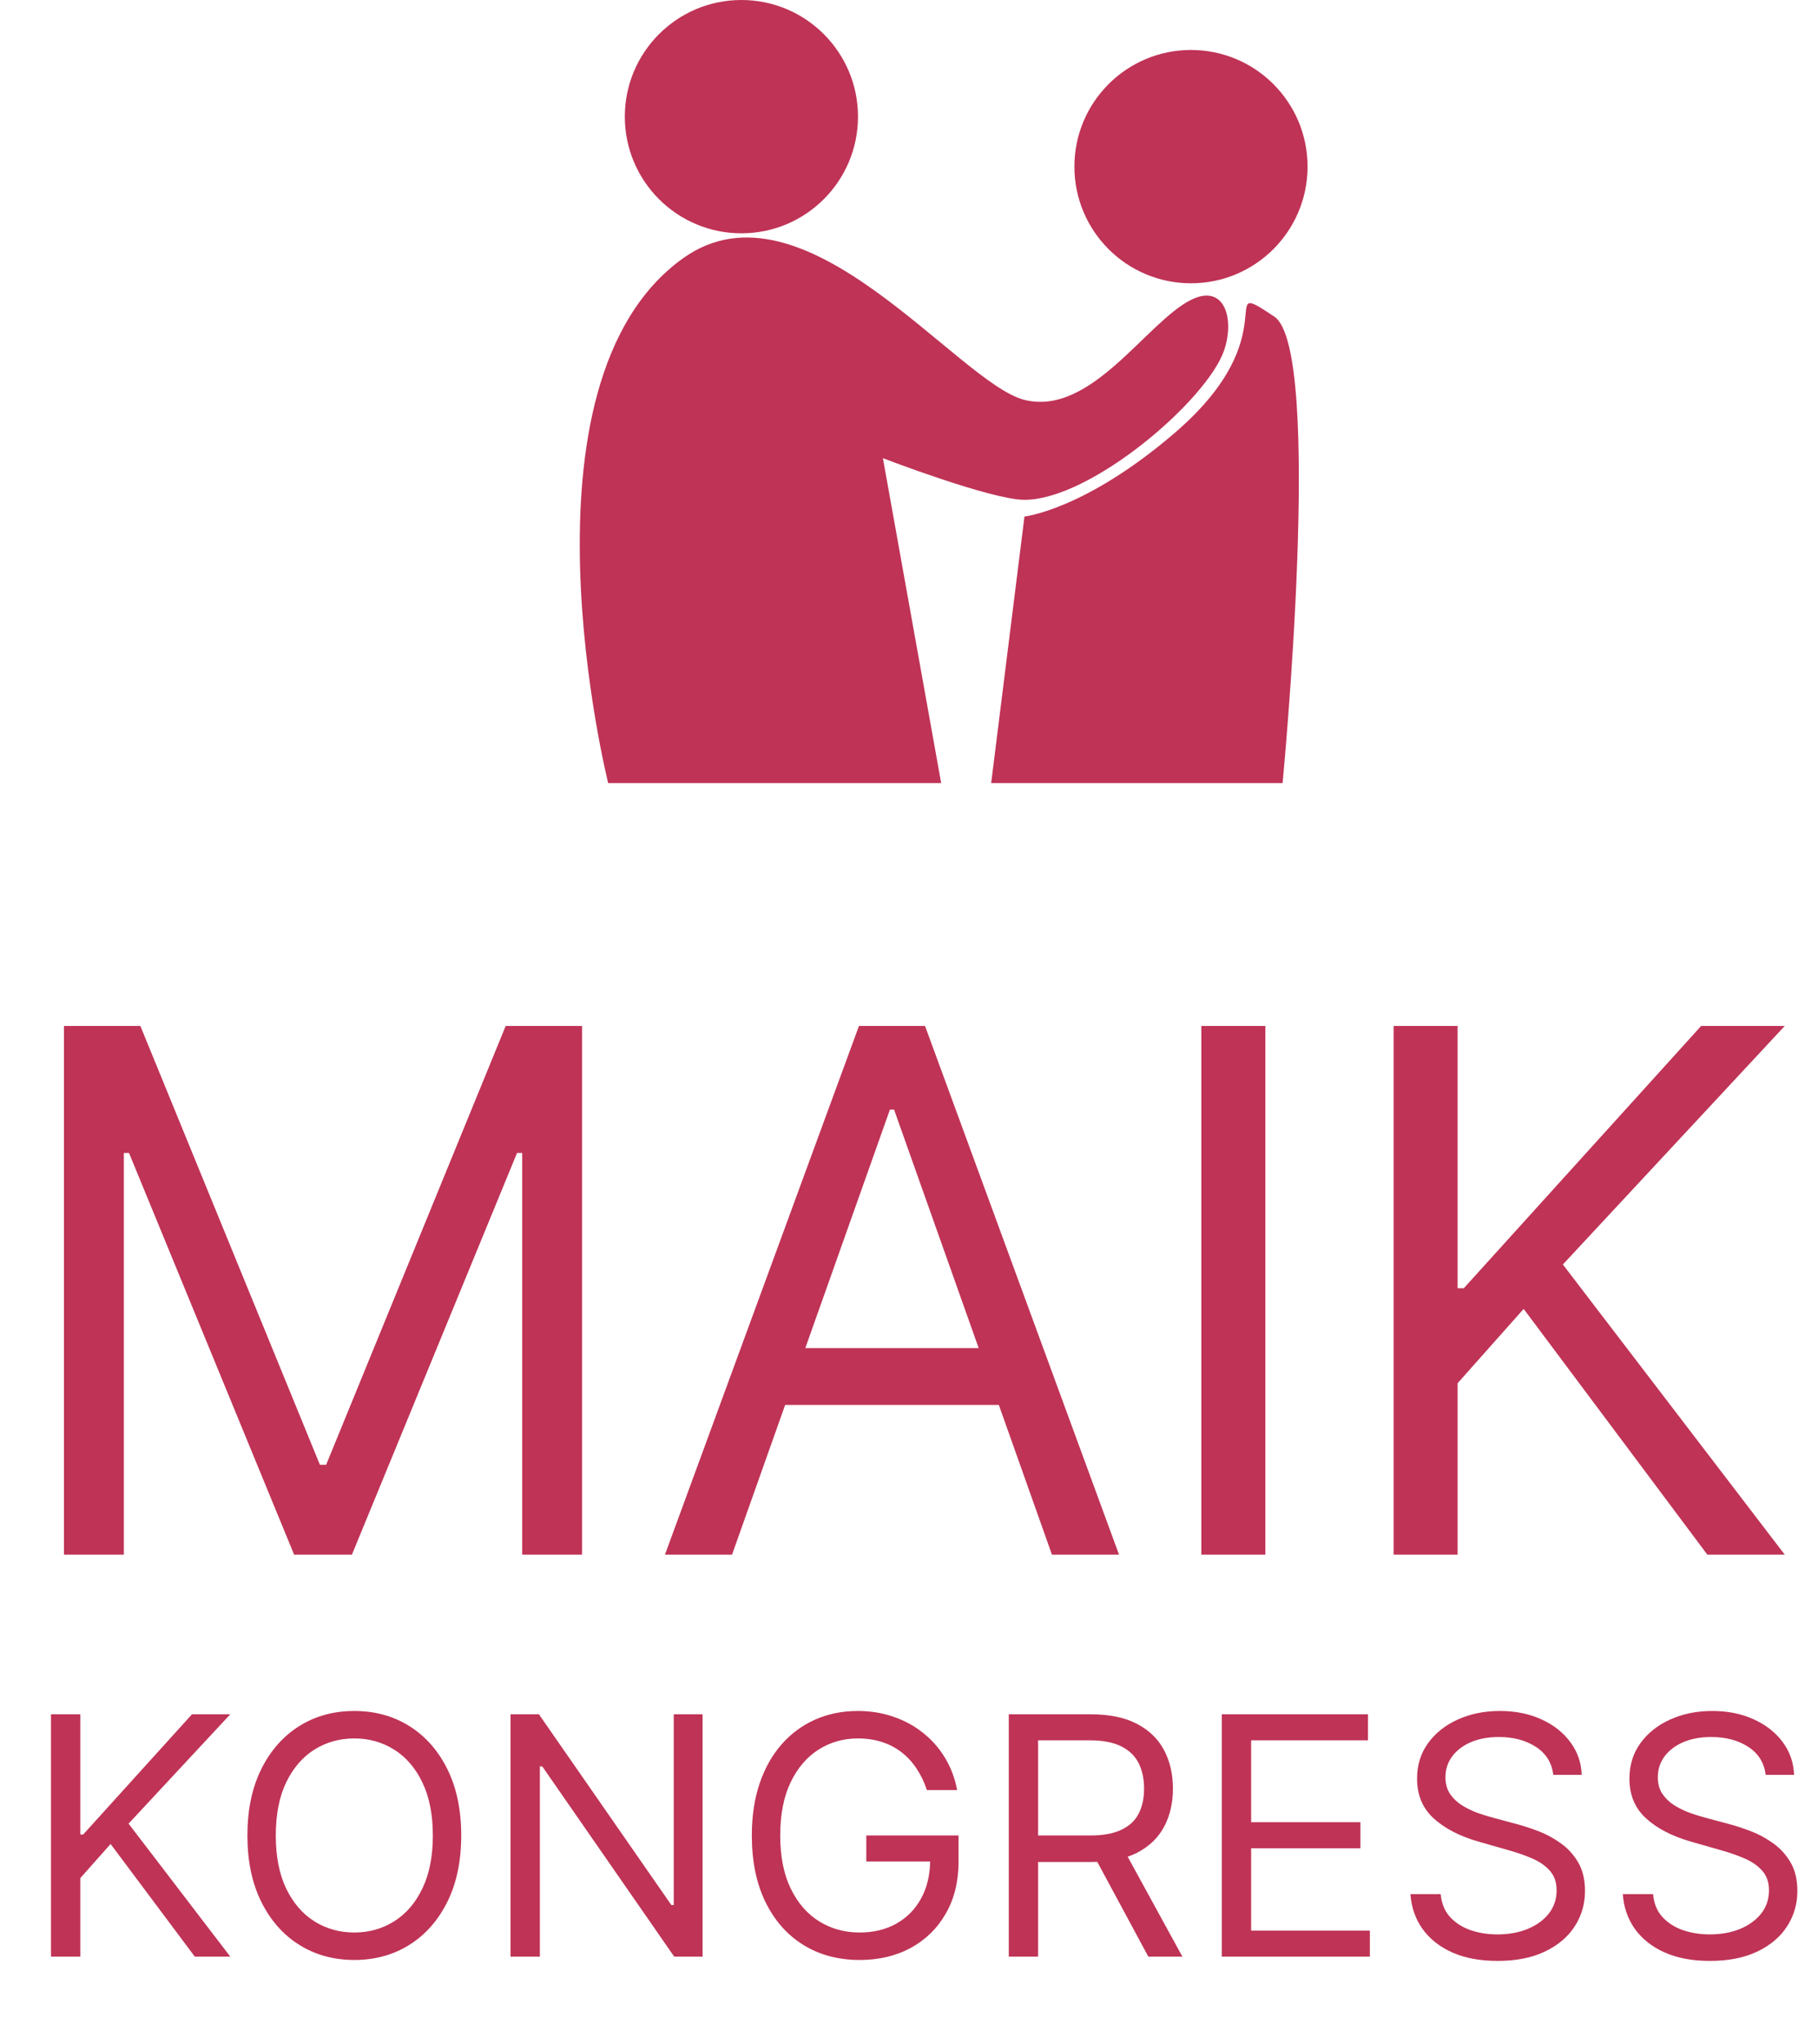
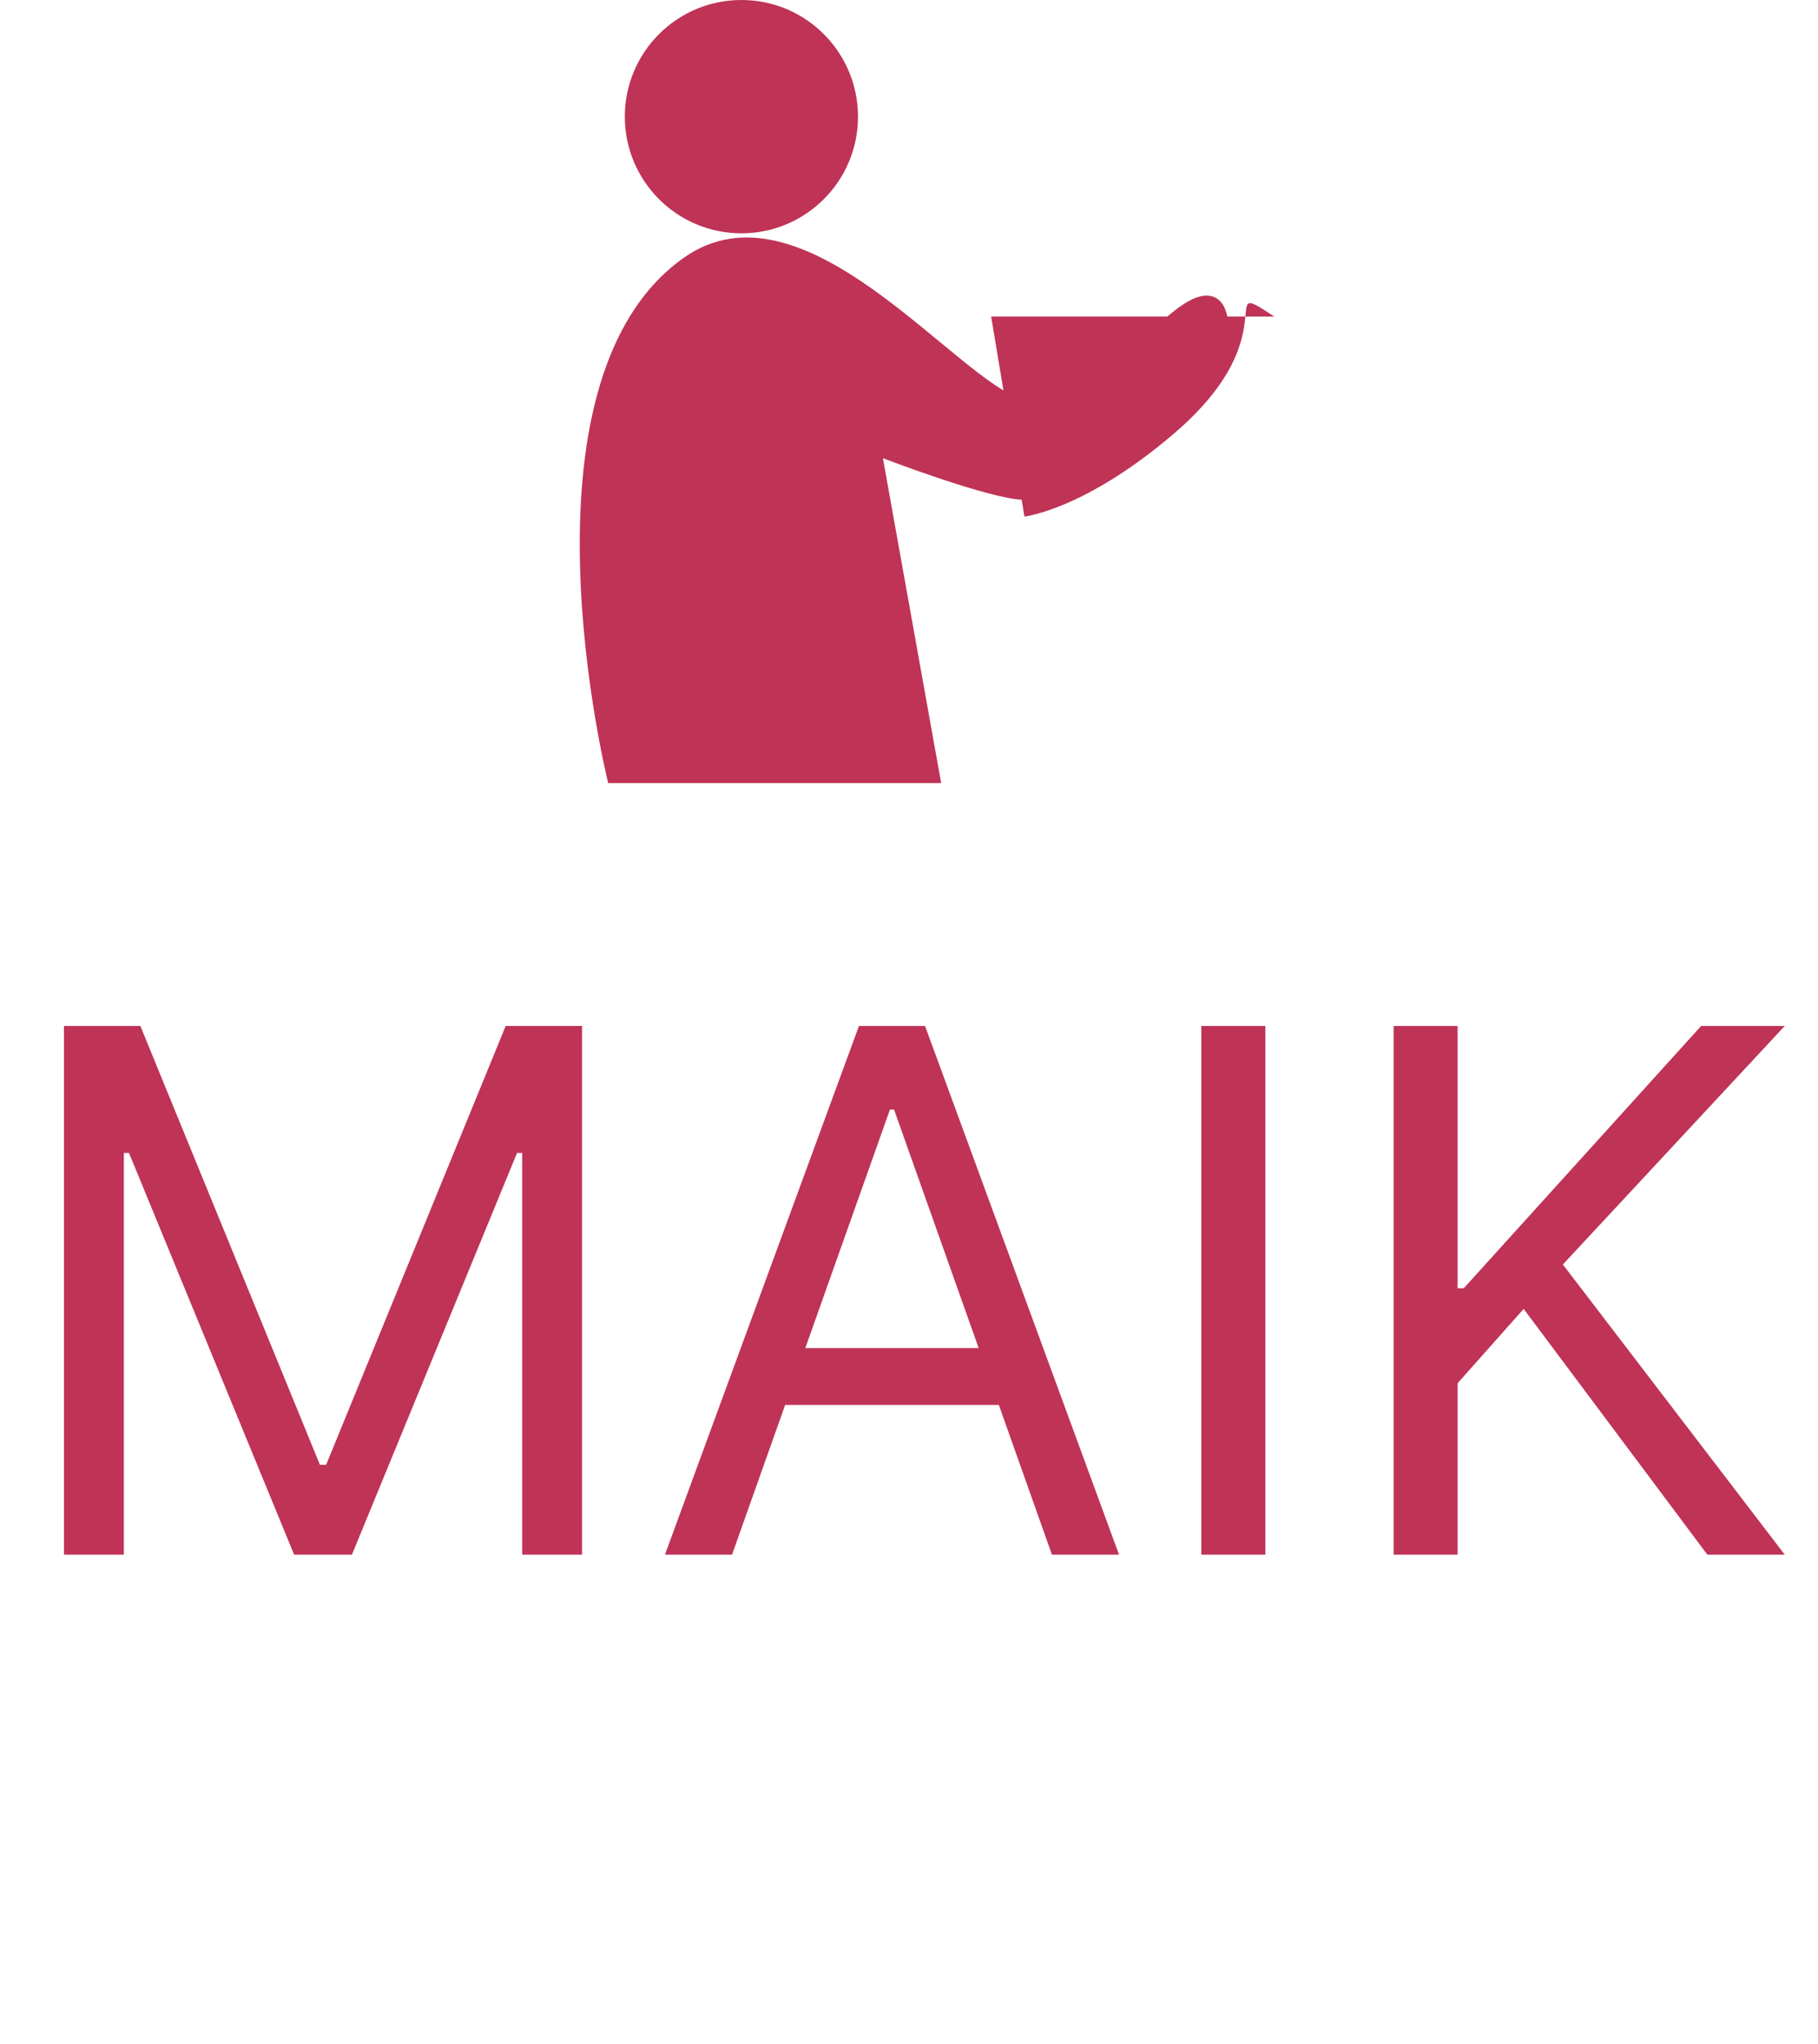
<svg xmlns="http://www.w3.org/2000/svg" width="332" height="373" viewBox="0 0 332 373" fill="none">
-   <path d="M9.314 357.094V312.863H14.67V334.806H15.188L35.057 312.863H42.055L23.481 332.819L42.055 357.094H35.576L20.198 336.533L14.67 342.753V357.094H9.314ZM84.228 334.978C84.228 339.643 83.386 343.675 81.701 347.073C80.017 350.471 77.706 353.091 74.769 354.934C71.832 356.777 68.477 357.699 64.704 357.699C60.932 357.699 57.578 356.777 54.64 354.934C51.703 353.091 49.392 350.471 47.708 347.073C46.023 343.675 45.181 339.643 45.181 334.978C45.181 330.314 46.023 326.282 47.708 322.884C49.392 319.486 51.703 316.866 54.64 315.023C57.578 313.18 60.932 312.258 64.704 312.258C68.477 312.258 71.832 313.18 74.769 315.023C77.706 316.866 80.017 319.486 81.701 322.884C83.386 326.282 84.228 330.314 84.228 334.978ZM79.045 334.978C79.045 331.149 78.404 327.916 77.123 325.281C75.856 322.647 74.135 320.652 71.961 319.299C69.801 317.946 67.383 317.269 64.704 317.269C62.026 317.269 59.6 317.946 57.426 319.299C55.267 320.652 53.546 322.647 52.265 325.281C50.998 327.916 50.364 331.149 50.364 334.978C50.364 338.808 50.998 342.041 52.265 344.676C53.546 347.31 55.267 349.304 57.426 350.658C59.6 352.011 62.026 352.688 64.704 352.688C67.383 352.688 69.801 352.011 71.961 350.658C74.135 349.304 75.856 347.31 77.123 344.676C78.404 342.041 79.045 338.808 79.045 334.978ZM128.308 312.863V357.094H123.124L99.022 322.366H98.59V357.094H93.234V312.863H98.418L122.606 347.678H123.038V312.863H128.308ZM169.261 326.685C168.786 325.231 168.16 323.928 167.382 322.776C166.619 321.61 165.705 320.616 164.639 319.796C163.588 318.975 162.393 318.349 161.054 317.917C159.715 317.485 158.247 317.269 156.648 317.269C154.028 317.269 151.645 317.946 149.5 319.299C147.355 320.652 145.648 322.647 144.381 325.281C143.114 327.916 142.481 331.149 142.481 334.978C142.481 338.808 143.121 342.041 144.403 344.676C145.684 347.31 147.419 349.304 149.608 350.658C151.796 352.011 154.258 352.688 156.994 352.688C159.528 352.688 161.76 352.148 163.689 351.068C165.633 349.974 167.145 348.433 168.224 346.446C169.319 344.445 169.866 342.091 169.866 339.384L171.507 339.73H158.203V334.978H175.049V339.73C175.049 343.373 174.272 346.54 172.717 349.232C171.176 351.925 169.045 354.013 166.324 355.496C163.617 356.964 160.507 357.699 156.994 357.699C153.078 357.699 149.637 356.777 146.671 354.934C143.719 353.091 141.415 350.471 139.76 347.073C138.118 343.675 137.298 339.643 137.298 334.978C137.298 331.48 137.765 328.334 138.701 325.541C139.652 322.733 140.991 320.343 142.718 318.37C144.446 316.398 146.491 314.886 148.852 313.835C151.213 312.784 153.812 312.258 156.648 312.258C158.981 312.258 161.155 312.611 163.171 313.317C165.201 314.008 167.008 314.994 168.592 316.275C170.19 317.542 171.522 319.061 172.587 320.832C173.652 322.589 174.387 324.54 174.79 326.685H169.261ZM184.222 357.094V312.863H199.168C202.623 312.863 205.459 313.453 207.677 314.634C209.894 315.8 211.535 317.406 212.601 319.45C213.666 321.495 214.199 323.82 214.199 326.426C214.199 329.032 213.666 331.343 212.601 333.359C211.535 335.374 209.901 336.958 207.698 338.11C205.495 339.247 202.681 339.816 199.254 339.816H187.16V334.978H199.081C201.442 334.978 203.343 334.633 204.783 333.942C206.237 333.251 207.288 332.272 207.936 331.005C208.598 329.723 208.929 328.197 208.929 326.426C208.929 324.655 208.598 323.107 207.936 321.783C207.274 320.458 206.215 319.436 204.761 318.716C203.307 317.982 201.385 317.614 198.995 317.614H189.578V357.094H184.222ZM205.042 337.225L215.927 357.094H209.707L198.995 337.225H205.042ZM223.124 357.094V312.863H249.818V317.614H228.48V332.56H248.436V337.311H228.48V352.342H250.164V357.094H223.124ZM283.66 323.921C283.401 321.732 282.35 320.033 280.507 318.824C278.664 317.614 276.404 317.01 273.726 317.01C271.768 317.01 270.054 317.327 268.586 317.96C267.132 318.594 265.994 319.465 265.173 320.573C264.367 321.682 263.964 322.942 263.964 324.353C263.964 325.533 264.245 326.548 264.806 327.398C265.382 328.233 266.117 328.931 267.009 329.493C267.902 330.04 268.838 330.493 269.817 330.853C270.796 331.199 271.696 331.48 272.516 331.696L277.009 332.905C278.16 333.208 279.442 333.625 280.853 334.158C282.278 334.691 283.639 335.418 284.935 336.339C286.245 337.246 287.325 338.412 288.174 339.838C289.024 341.263 289.448 343.013 289.448 345.086C289.448 347.476 288.822 349.636 287.57 351.565C286.331 353.494 284.517 355.028 282.127 356.165C279.751 357.303 276.865 357.871 273.467 357.871C270.299 357.871 267.556 357.36 265.238 356.338C262.935 355.316 261.12 353.89 259.796 352.062C258.486 350.233 257.744 348.109 257.571 345.691H263.1C263.244 347.361 263.806 348.743 264.785 349.837C265.778 350.917 267.031 351.723 268.543 352.256C270.069 352.774 271.71 353.034 273.467 353.034C275.511 353.034 277.347 352.702 278.974 352.04C280.601 351.363 281.89 350.428 282.84 349.232C283.79 348.023 284.265 346.612 284.265 344.999C284.265 343.531 283.855 342.336 283.034 341.414C282.213 340.493 281.134 339.744 279.795 339.168C278.456 338.592 277.009 338.088 275.454 337.656L270.011 336.102C266.556 335.108 263.82 333.69 261.804 331.847C259.789 330.004 258.781 327.592 258.781 324.612C258.781 322.135 259.45 319.976 260.789 318.133C262.143 316.275 263.957 314.836 266.232 313.813C268.521 312.777 271.077 312.258 273.899 312.258C276.749 312.258 279.283 312.77 281.501 313.792C283.718 314.8 285.475 316.182 286.77 317.938C288.081 319.695 288.772 321.689 288.844 323.921H283.66ZM322.443 323.921C322.184 321.732 321.133 320.033 319.29 318.824C317.447 317.614 315.187 317.01 312.509 317.01C310.551 317.01 308.837 317.327 307.369 317.96C305.914 318.594 304.777 319.465 303.956 320.573C303.15 321.682 302.747 322.942 302.747 324.353C302.747 325.533 303.028 326.548 303.589 327.398C304.165 328.233 304.899 328.931 305.792 329.493C306.685 330.04 307.621 330.493 308.6 330.853C309.579 331.199 310.479 331.48 311.299 331.696L315.791 332.905C316.943 333.208 318.225 333.625 319.636 334.158C321.061 334.691 322.422 335.418 323.718 336.339C325.028 337.246 326.108 338.412 326.957 339.838C327.807 341.263 328.231 343.013 328.231 345.086C328.231 347.476 327.605 349.636 326.352 351.565C325.114 353.494 323.3 355.028 320.91 356.165C318.534 357.303 315.647 357.871 312.25 357.871C309.082 357.871 306.339 357.36 304.021 356.338C301.717 355.316 299.903 353.89 298.579 352.062C297.268 350.233 296.527 348.109 296.354 345.691H301.883C302.027 347.361 302.588 348.743 303.568 349.837C304.561 350.917 305.814 351.723 307.325 352.256C308.852 352.774 310.493 353.034 312.25 353.034C314.294 353.034 316.13 352.702 317.757 352.04C319.384 351.363 320.672 350.428 321.623 349.232C322.573 348.023 323.048 346.612 323.048 344.999C323.048 343.531 322.638 342.336 321.817 341.414C320.996 340.493 319.916 339.744 318.577 339.168C317.238 338.592 315.791 338.088 314.236 337.656L308.794 336.102C305.339 335.108 302.603 333.69 300.587 331.847C298.571 330.004 297.564 327.592 297.564 324.612C297.564 322.135 298.233 319.976 299.572 318.133C300.926 316.275 302.74 314.836 305.015 313.813C307.304 312.777 309.859 312.258 312.681 312.258C315.532 312.258 318.066 312.77 320.284 313.792C322.501 314.8 324.257 316.182 325.553 317.938C326.864 319.695 327.555 321.689 327.627 323.921H322.443Z" fill="#BF3356" />
  <path d="M11.685 187.236H25.631L58.425 267.334H59.555L92.349 187.236H106.295V283.731H95.364V210.417H94.422L64.267 283.731H53.713L23.558 210.417H22.616V283.731H11.685V187.236ZM133.682 283.731H121.431L156.863 187.236H168.925L204.356 283.731H192.106L163.271 202.502H162.517L133.682 283.731ZM138.205 246.037H187.583V256.403H138.205V246.037ZM231.072 187.236V283.731H219.387V187.236H231.072ZM254.5 283.731V187.236H266.185V235.106H267.316L310.663 187.236H325.929L285.409 230.772L325.929 283.731H311.794L278.247 238.876L266.185 252.445V283.731H254.5Z" fill="#BF3356" />
  <path d="M111.065 142.92C111.065 142.92 92.815 69.94 124.745 47.13C146.875 31.32 174.915 69.94 187.085 72.98C199.245 76.02 209.335 58.81 217.495 54.73C223.575 51.69 225.495 58.08 223.575 63.85C220.535 72.97 199.245 91.22 187.085 91.22C181.005 91.22 161.235 83.62 161.235 83.62L171.875 142.92H111.065Z" fill="#BF3356" />
-   <path d="M187.085 94.27C187.085 94.27 198.125 93.06 214.455 79.07C235.745 60.82 221.385 50.24 232.705 57.78C241.825 63.86 234.225 142.92 234.225 142.92H181.005L187.085 94.27Z" fill="#BF3356" />
+   <path d="M187.085 94.27C187.085 94.27 198.125 93.06 214.455 79.07C235.745 60.82 221.385 50.24 232.705 57.78H181.005L187.085 94.27Z" fill="#BF3356" />
  <path d="M135.395 42.58C147.153 42.58 156.685 33.048 156.685 21.29C156.685 9.532 147.153 0 135.395 0C123.637 0 114.105 9.532 114.105 21.29C114.105 33.048 123.637 42.58 135.395 42.58Z" fill="#BF3356" />
-   <path d="M217.495 51.7C229.253 51.7 238.785 42.168 238.785 30.41C238.785 18.652 229.253 9.12 217.495 9.12C205.737 9.12 196.205 18.652 196.205 30.41C196.205 42.168 205.737 51.7 217.495 51.7Z" fill="#BF3356" />
</svg>